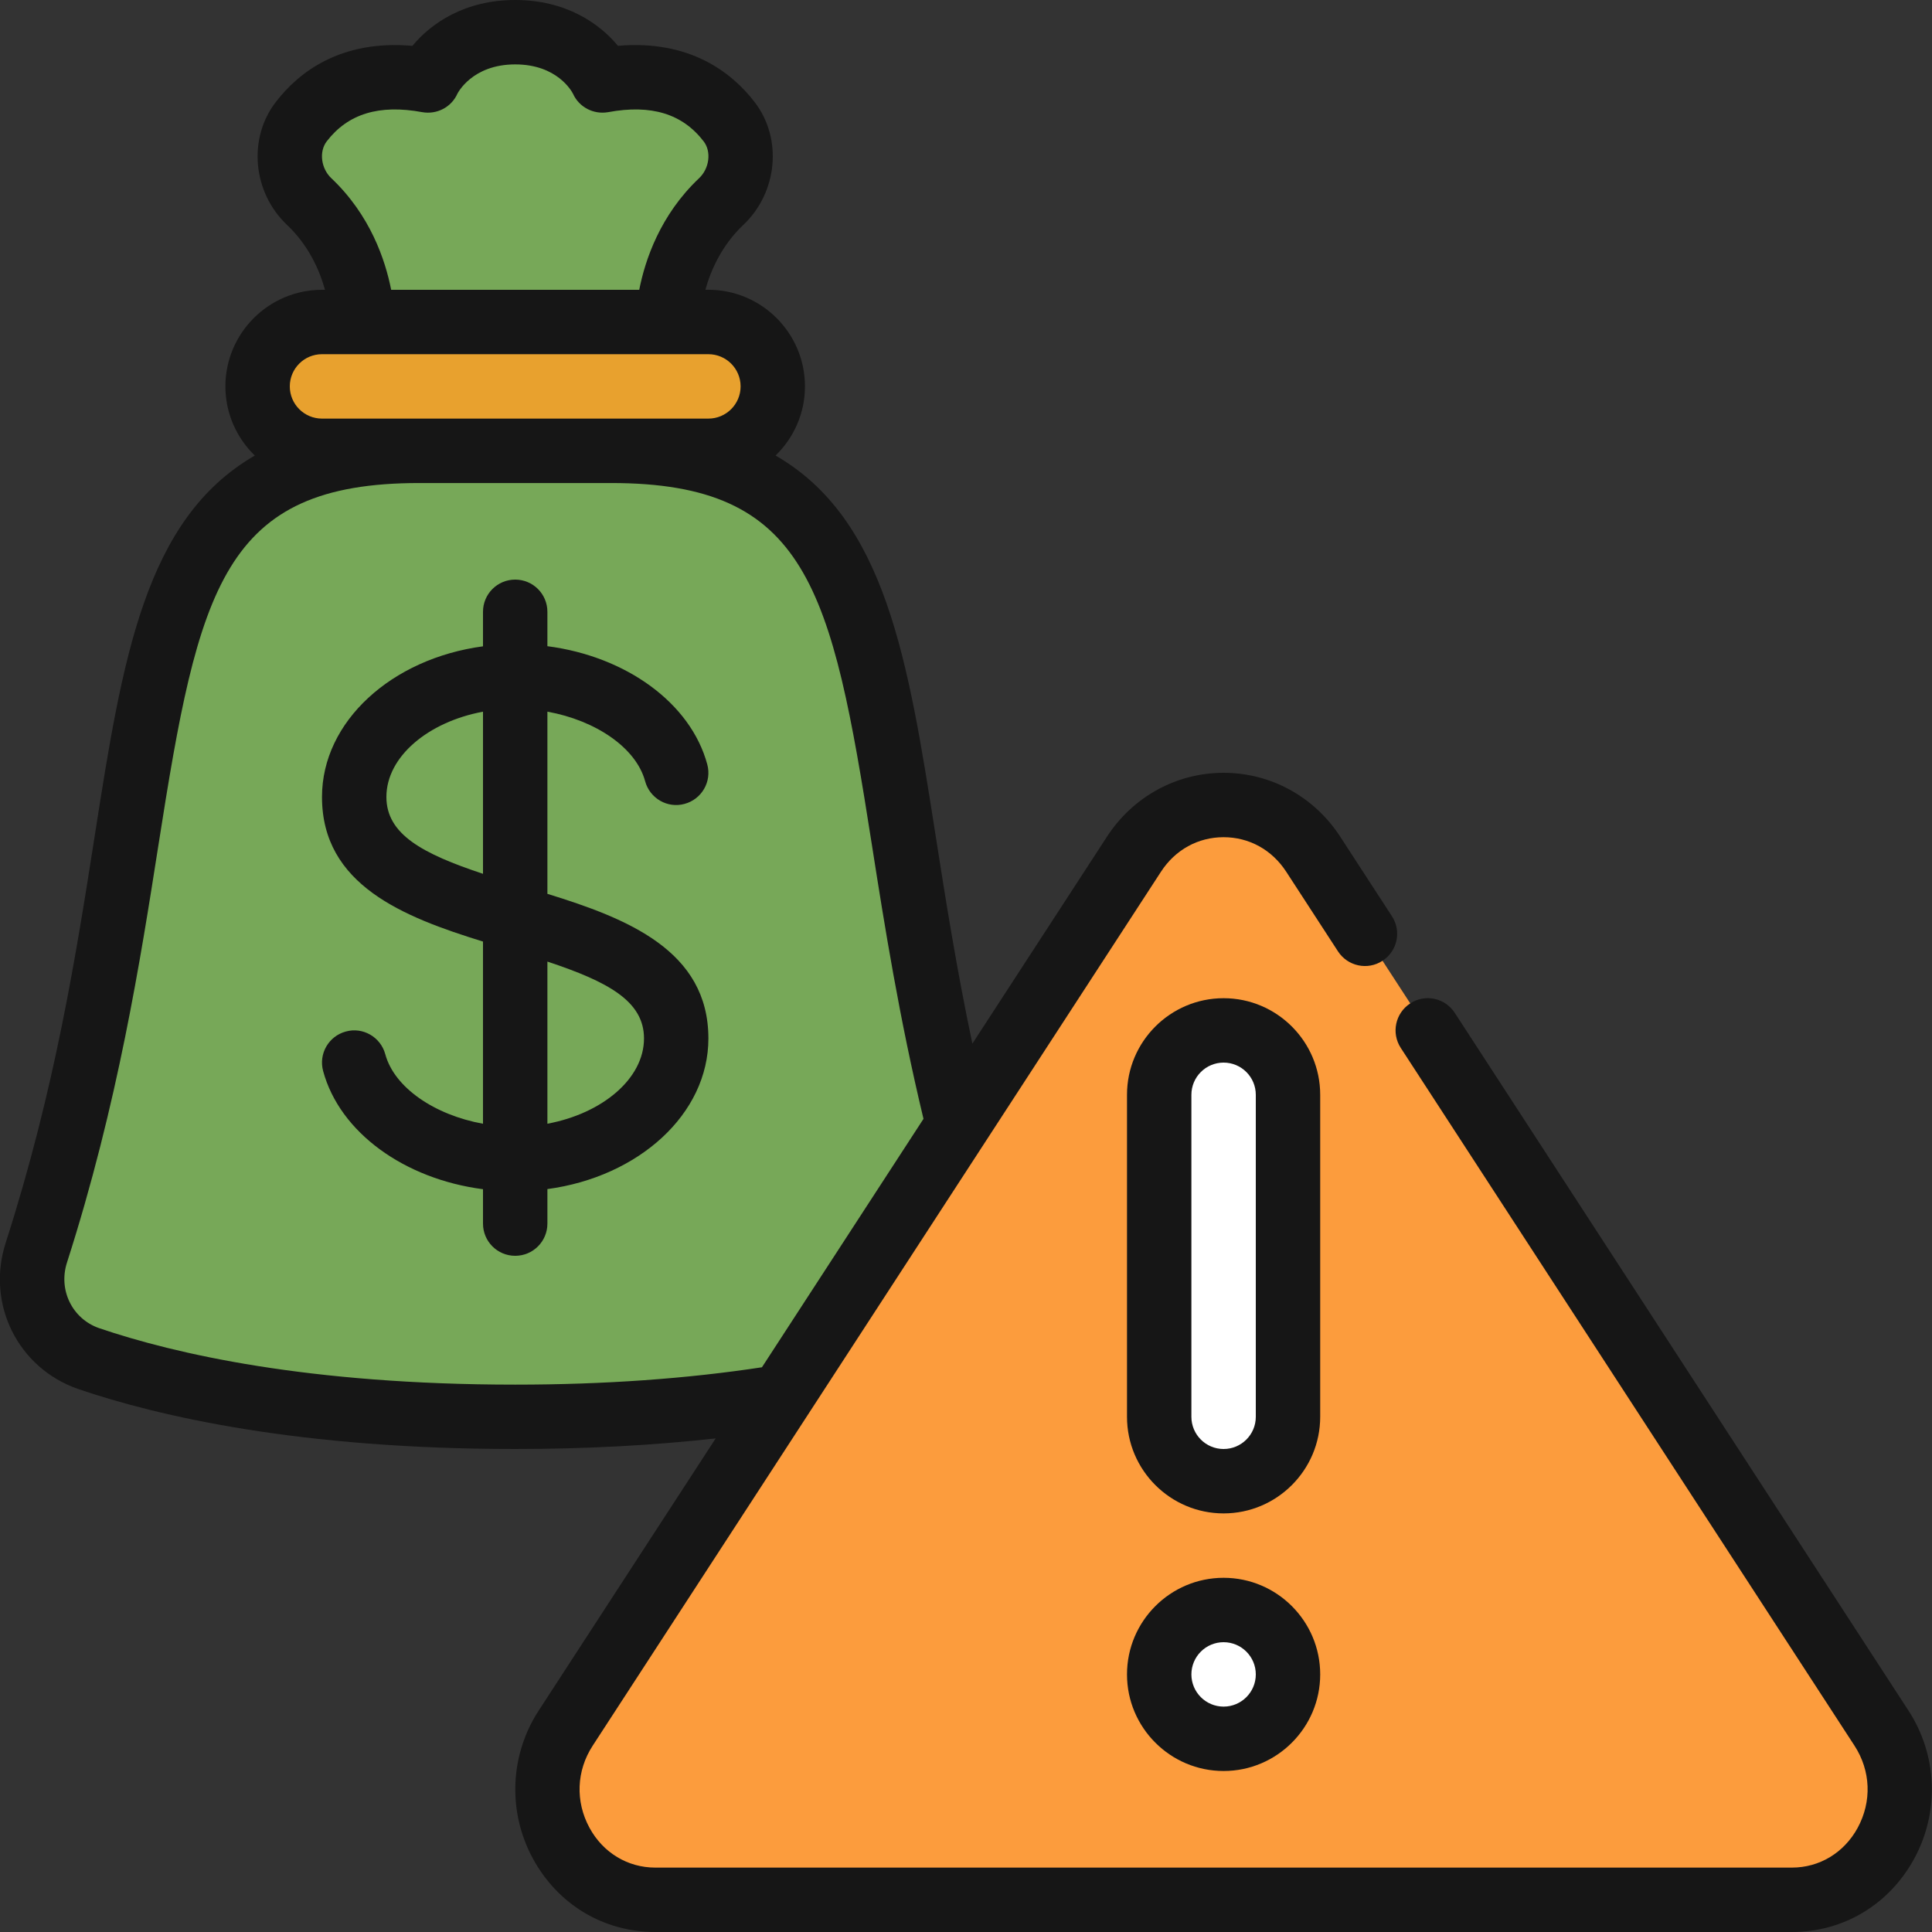
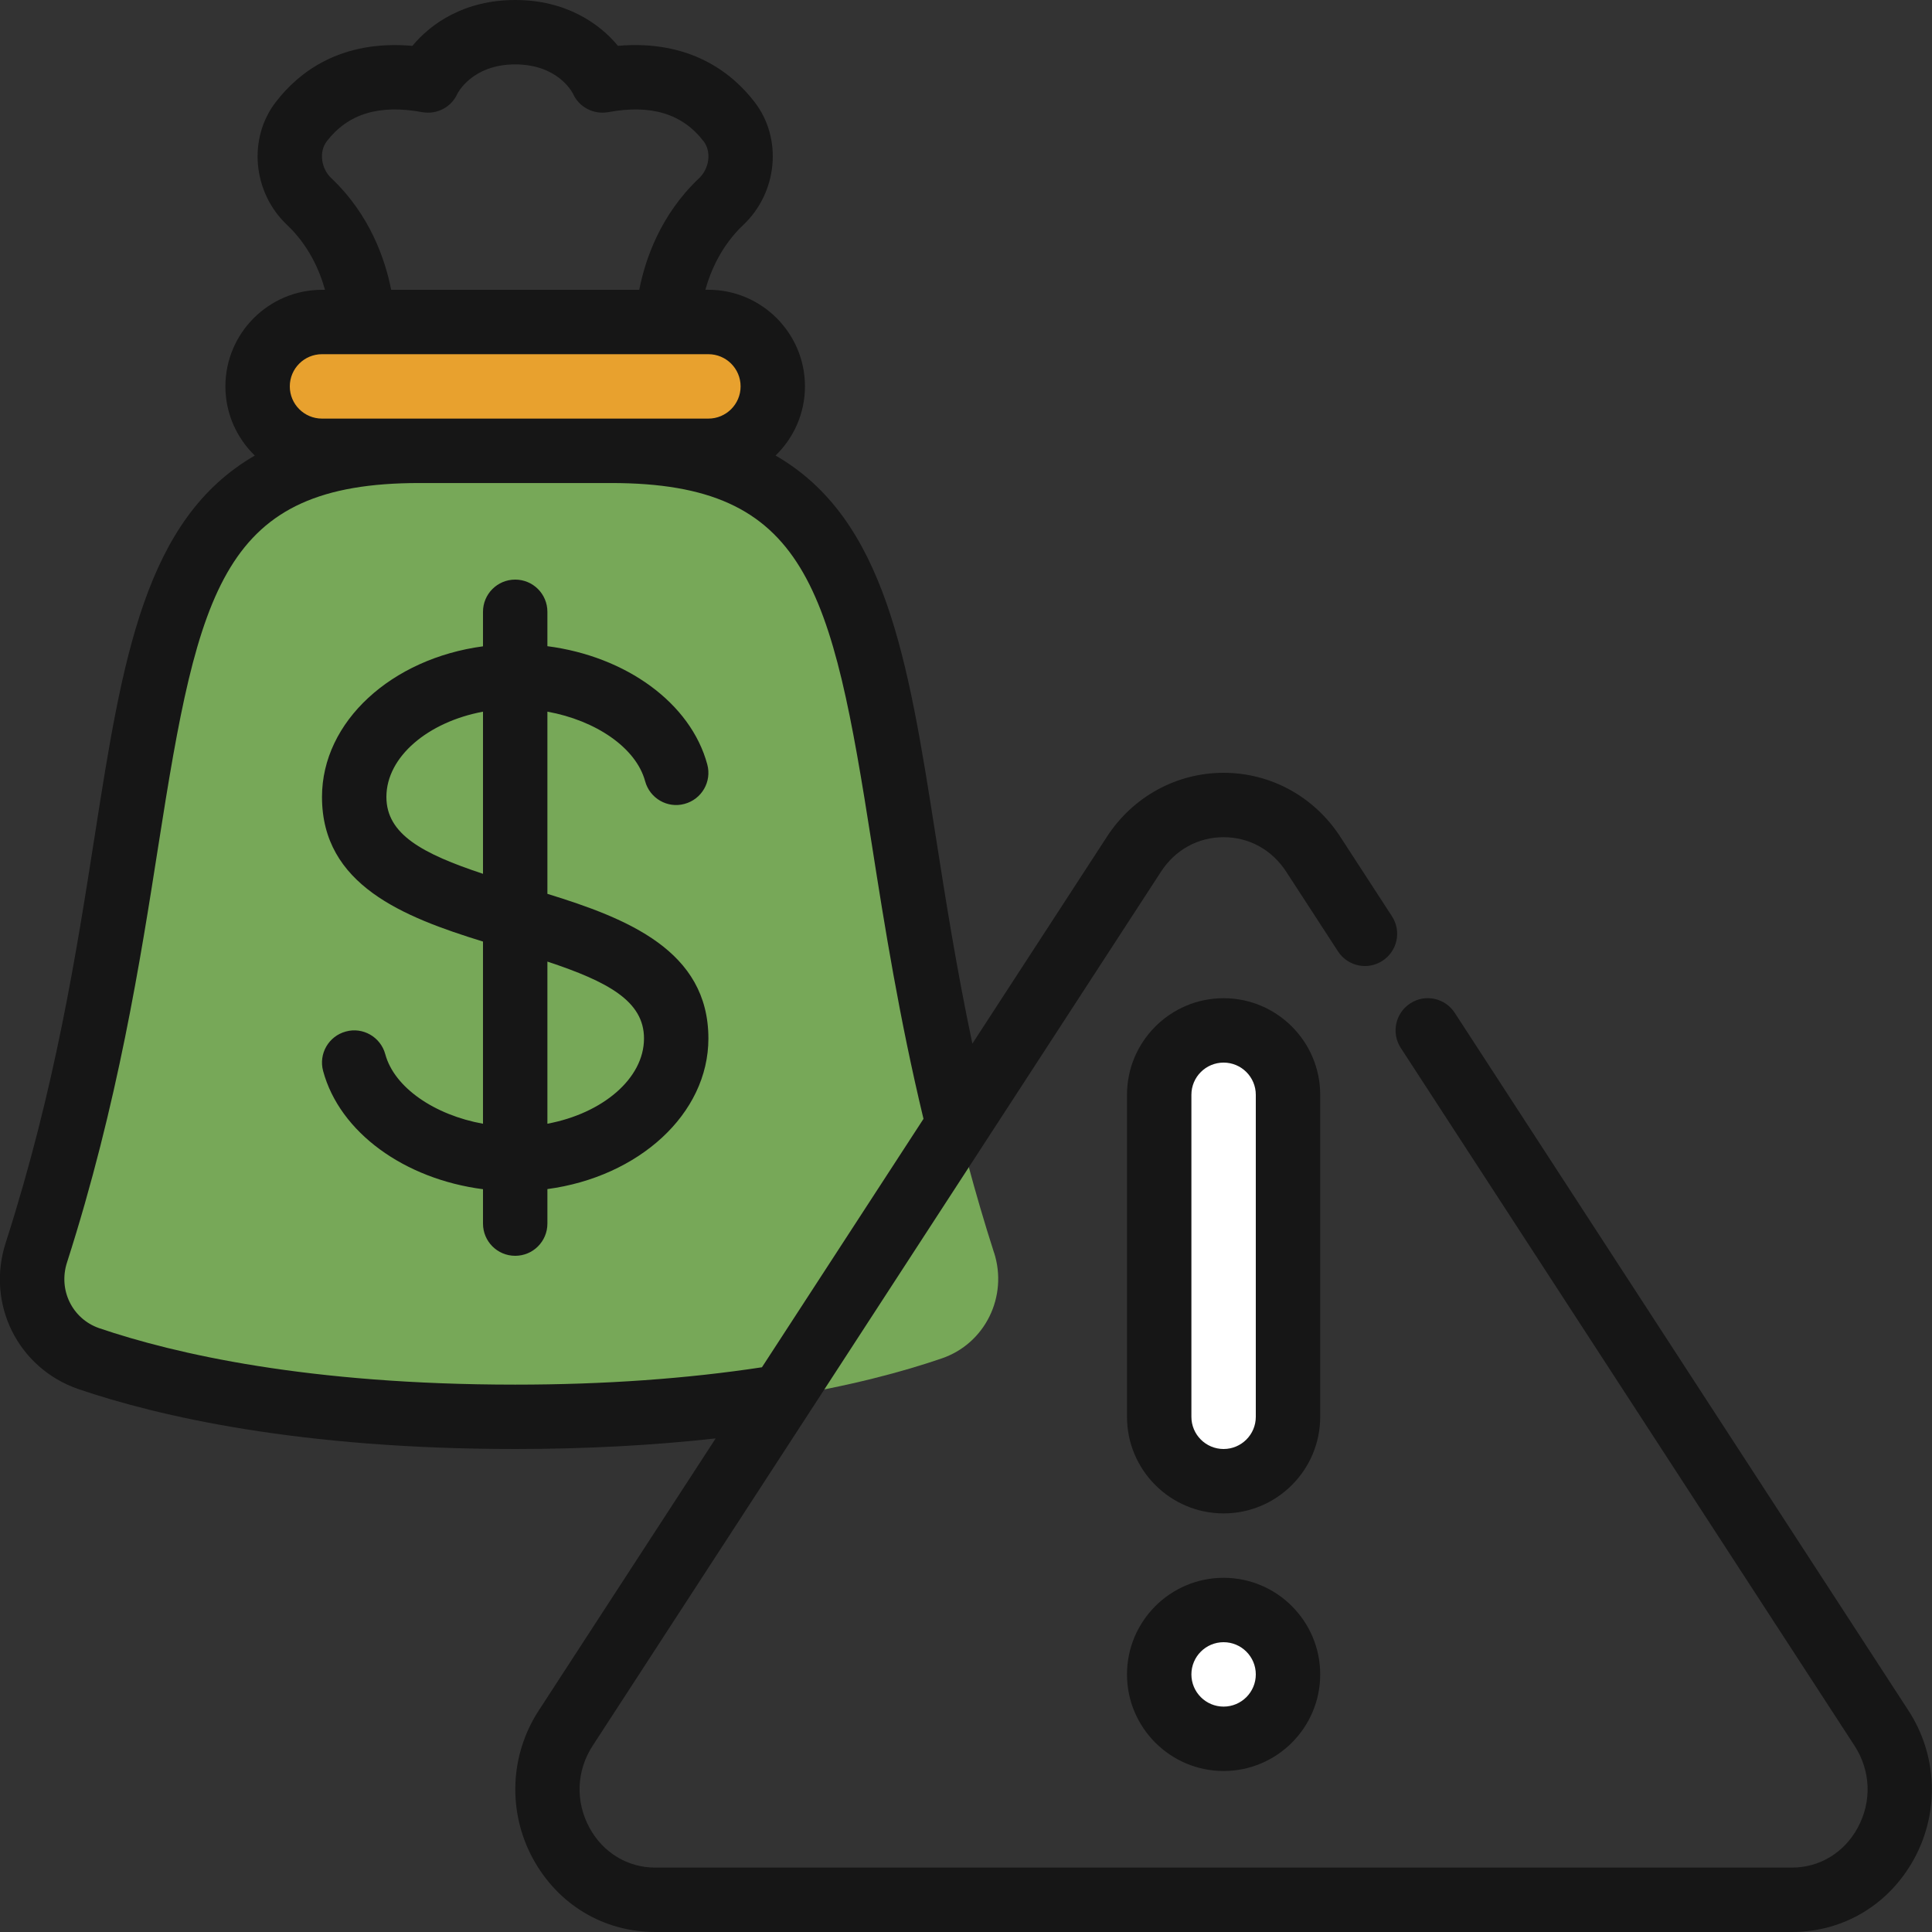
<svg xmlns="http://www.w3.org/2000/svg" id="Icons" viewBox="0 0 60 60">
  <rect x="0" y="0" width="60" height="60" fill="#333333" stroke="none" />
  <path d="m30.872 38.901c.437 1.361-.275 2.823-1.623 3.285-2.382.816-6.645 1.814-13.249 1.814s-10.866-.998-13.249-1.814c-1.348-.462-2.06-1.924-1.623-3.285 4.8-14.958 1.241-24.901 11.891-24.901l-.02-1h6l-.02 1c10.65 0 7.092 9.943 11.891 24.901z" fill="#77a858" />
-   <path d="m22.4 6.26c-1.66 1.57-1.66 3.74-1.66 3.74l-.74 2h-8l-.74-2s0-2.17-1.66-3.74c-.67-.63-.82-1.73-.25-2.48.67-.87 1.86-1.66 3.94-1.28 0 0 .68-1.5 2.71-1.5s2.71 1.5 2.71 1.5c2.08-.38 3.27.41 3.94 1.28.57.75.42 1.85-.25 2.48z" fill="#77a858" />
  <rect fill="#e8a12e" height="4" rx="2" width="16" x="8" y="10" />
-   <path d="m55.65 59h-35.3c-2.671 0-4.264-3.052-2.782-5.33l17.65-27.143c1.324-2.036 4.241-2.036 5.565 0l17.65 27.143c1.481 2.278-.112 5.33-2.782 5.33z" fill="#fc9c3d" />
  <rect fill="#fff" height="14" rx="2" width="4" x="36" y="32" />
  <circle cx="38" cy="52" fill="#fff" r="2" />
  <g fill="#161616">
    <path d="m2.945 25.937c-.578 3.692-1.234 7.878-2.767 12.656-.613 1.895.372 3.89 2.249 4.544 2.498.851 6.881 1.863 13.572 1.863 2.205 0 4.287-.113 6.227-.329l-5.497 8.454c-.898 1.381-.968 3.141-.181 4.592.776 1.43 2.197 2.283 3.801 2.283h35.301c1.604 0 3.024-.854 3.801-2.283.787-1.451.718-3.211-.181-4.592l-14.091-21.67c-.301-.463-.921-.597-1.383-.293-.463.301-.595.92-.293 1.383l14.091 21.67c.505.777.542 1.73.099 2.548-.421.774-1.185 1.237-2.043 1.237h-35.3c-.858 0-1.622-.463-2.043-1.237-.443-.817-.406-1.771.099-2.548l17.65-27.144c.443-.681 1.151-1.071 1.944-1.071s1.501.391 1.944 1.071l1.608 2.474c.301.463.921.597 1.383.293.463-.301.595-.92.293-1.383l-1.608-2.474c-.807-1.241-2.159-1.981-3.62-1.981s-2.813.74-3.62 1.981l-4.182 6.43c-.494-2.34-.836-4.51-1.144-6.479-.856-5.466-1.553-9.817-4.968-11.785.561-.545.913-1.305.913-2.148 0-1.654-1.346-3-3-3h-.093c.169-.605.504-1.375 1.177-2.013 1.068-1.009 1.224-2.684.355-3.812-.717-.937-2.033-1.943-4.247-1.751-.572-.693-1.616-1.423-3.191-1.423s-2.619.73-3.192 1.424c-2.229-.194-3.53.815-4.247 1.75-.868 1.13-.713 2.805.355 3.813.674.638 1.008 1.409 1.177 2.013h-.093c-1.654 0-3 1.346-3 3 0 .843.352 1.603.913 2.148-3.415 1.969-4.112 6.32-4.968 11.788zm24.133.305c.395 2.52.849 5.369 1.602 8.505l-5.017 7.715c-2.314.353-4.884.539-7.664.539-6.418 0-10.572-.955-12.921-1.754-.835-.291-1.273-1.187-.997-2.04 1.581-4.929 2.278-9.382 2.839-12.96 1.253-8 2.004-11.246 8.1-11.246h5.96c6.095 0 6.846 3.245 8.098 11.241zm-16.789-20.708c-.32-.303-.386-.825-.143-1.143.658-.858 1.628-1.155 2.966-.908.455.081.905-.153 1.093-.572.005-.009.449-.911 1.795-.911 1.302 0 1.755.833 1.795.911.188.419.64.652 1.093.572 1.337-.247 2.307.05 2.966.909.243.316.178.839-.143 1.142-1.21 1.143-1.677 2.541-1.859 3.466h-7.704c-.182-.925-.649-2.322-1.859-3.466zm-.289 7.466c-.552 0-1-.448-1-1s.448-1 1-1h12c.552 0 1 .448 1 1s-.448 1-1 1z" />
    <path d="m41 34c0-1.654-1.346-3-3-3s-3 1.346-3 3v10c0 1.654 1.346 3 3 3s3-1.346 3-3zm-2 10c0 .552-.448 1-1 1s-1-.448-1-1v-10c0-.552.448-1 1-1s1 .448 1 1z" />
    <path d="m38 49c-1.654 0-3 1.346-3 3s1.346 3 3 3 3-1.346 3-3-1.346-3-3-3zm0 4c-.552 0-1-.448-1-1s.448-1 1-1 1 .448 1 1-.448 1-1 1z" />
    <path d="m17 27.759v-5.658c1.501.272 2.753 1.119 3.035 2.16.145.535.698.852 1.226.704.533-.144.849-.692.704-1.226-.516-1.911-2.528-3.355-4.965-3.671v-1.068c0-.553-.447-1-1-1s-1 .447-1 1v1.072c-2.833.379-5 2.33-5 4.678 0 2.731 2.524 3.727 5 4.491v5.658c-1.501-.272-2.753-1.119-3.035-2.16-.144-.534-.697-.852-1.226-.704-.533.144-.849.692-.704 1.226.516 1.911 2.528 3.355 4.965 3.671v1.068c0 .553.447 1 1 1s1-.447 1-1v-1.072c2.833-.379 5-2.33 5-4.678 0-2.731-2.524-3.727-5-4.491zm-5-3.009c0-1.253 1.3-2.332 3-2.648v5.035c-1.884-.625-3-1.228-3-2.387zm5 10.148v-5.035c1.884.625 3 1.228 3 2.387 0 1.253-1.3 2.332-3 2.648z" />
  </g>
</svg>